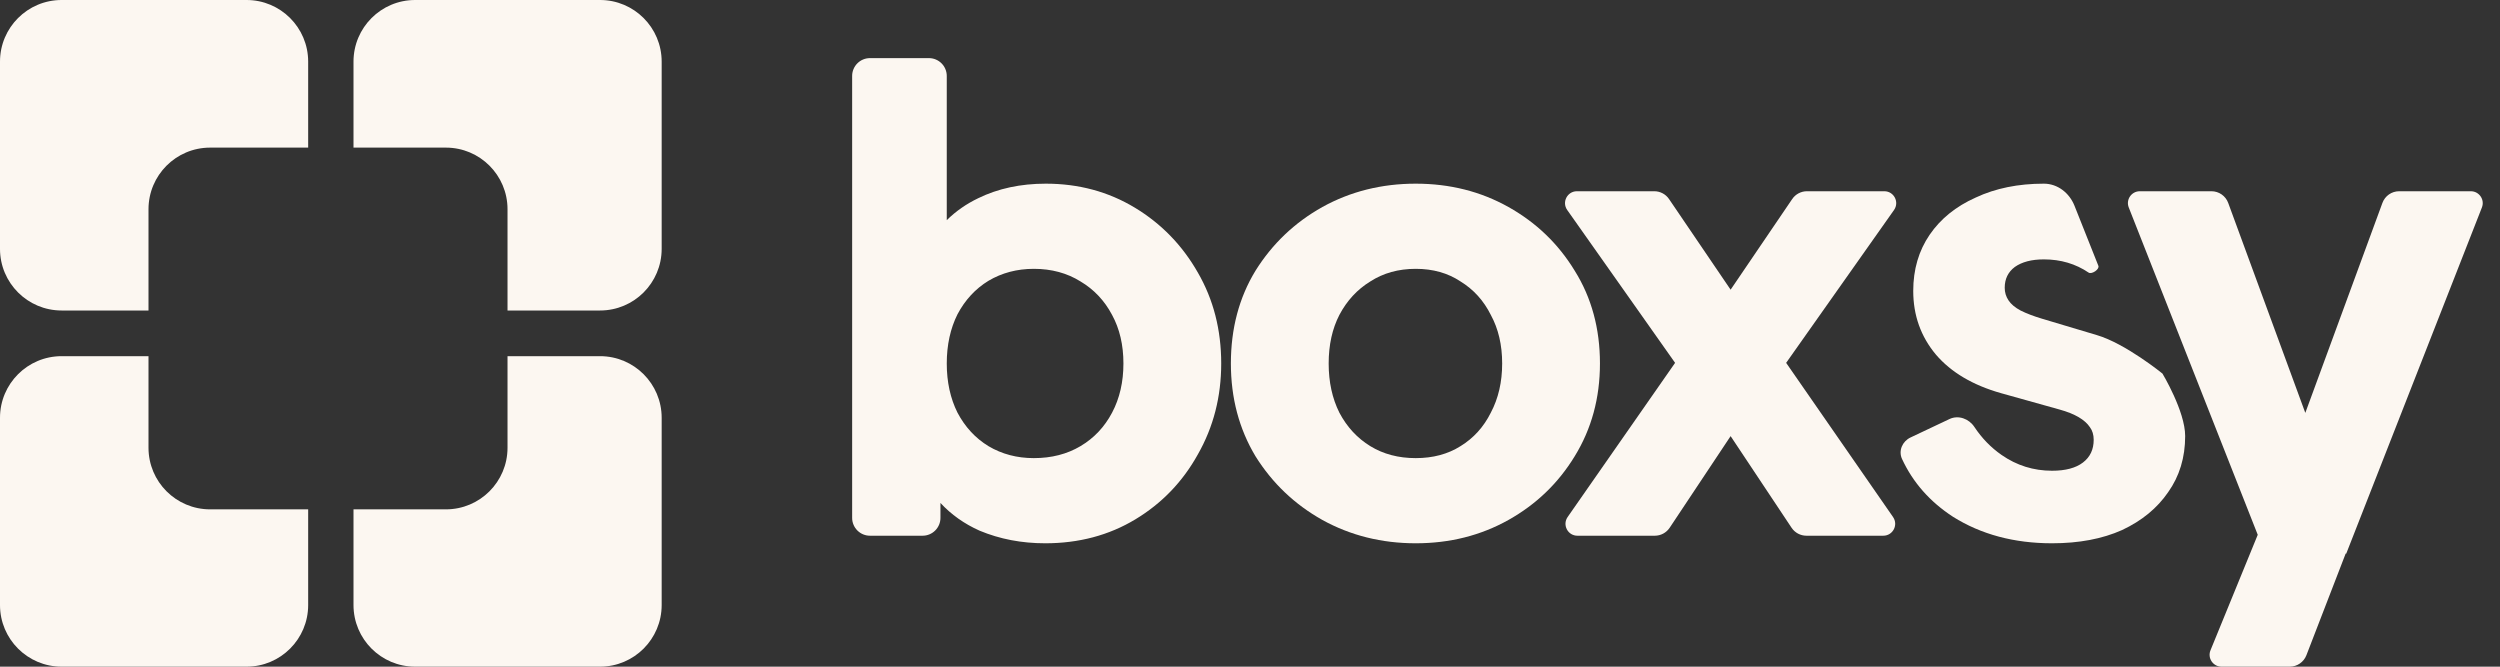
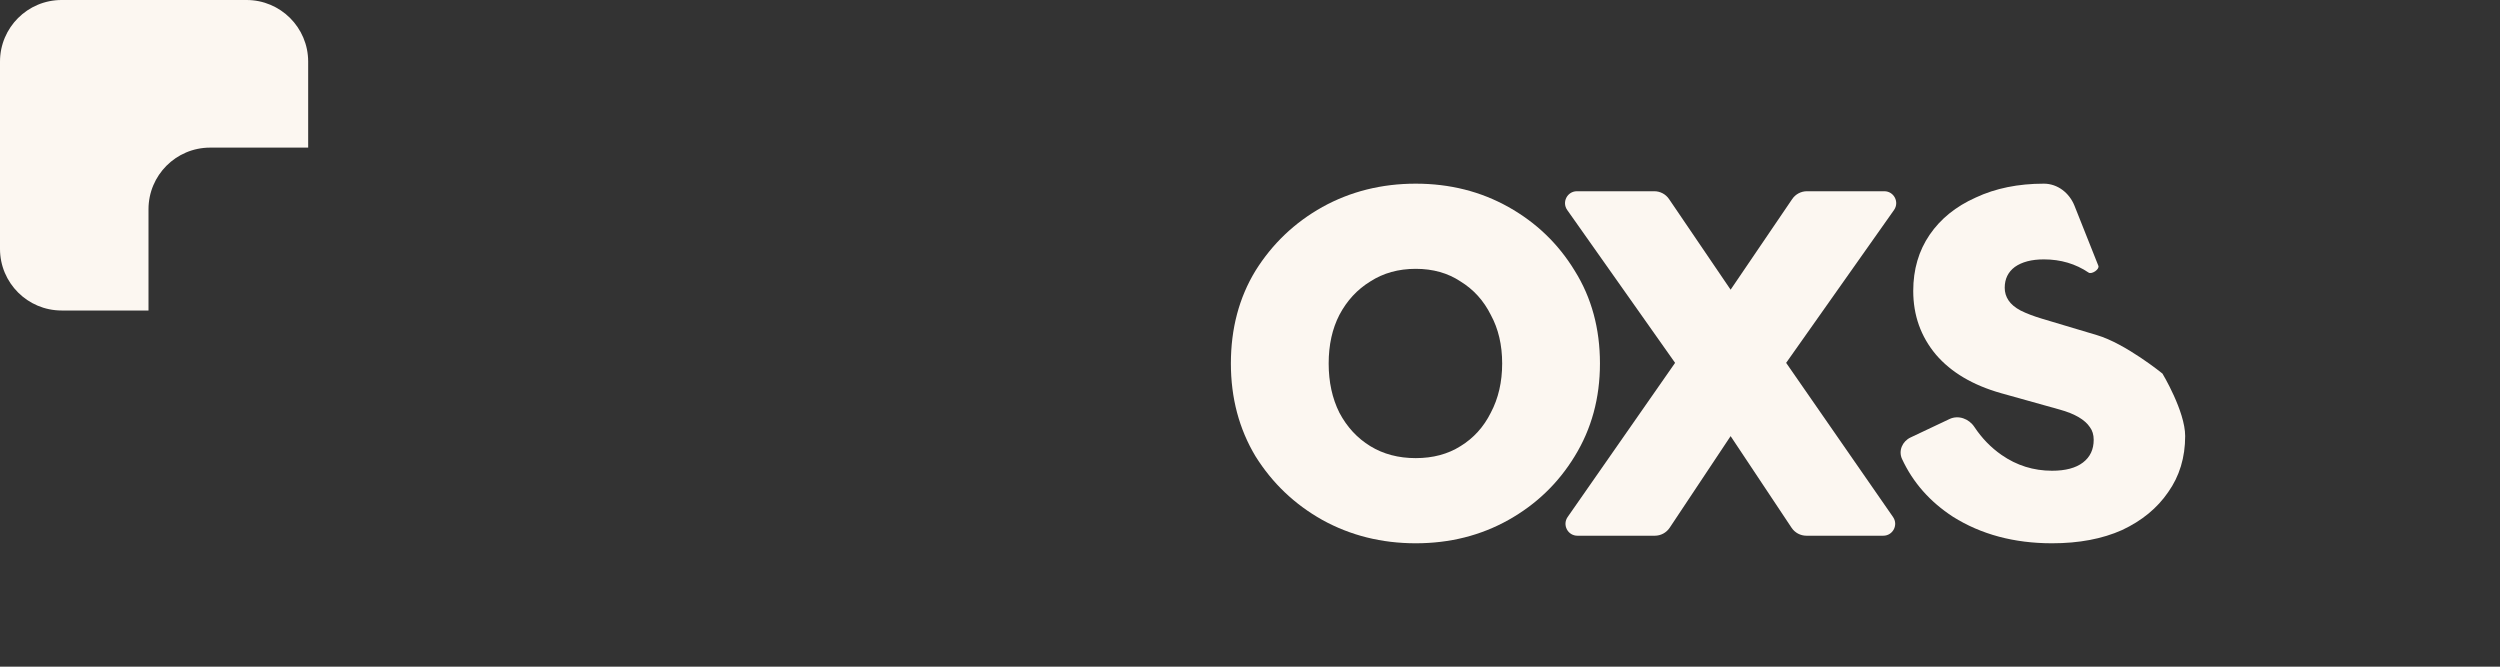
<svg xmlns="http://www.w3.org/2000/svg" width="105" height="28" viewBox="0 0 105 28" fill="none">
  <rect x="0" y="0" width="105" height="28" fill="#333333" stroke="none" />
  <g id="Group 1707478553">
    <g id="Group 1707478552">
      <g id="Subtract">
-         <path d="M25.202 13.041C26.631 13.041 27.79 11.882 27.79 10.452V2.588C27.79 1.159 26.631 -3.05176e-05 25.202 -3.05176e-05H17.435C16.006 -3.05176e-05 14.847 1.159 14.847 2.588V6.2H18.728C20.157 6.2 21.316 7.359 21.316 8.788V13.041H25.202Z" fill="#FCF7F1" />
-         <path d="M14.847 21.393H18.728C20.157 21.393 21.316 20.234 21.316 18.805V14.959H25.202C26.631 14.959 27.79 16.118 27.79 17.547V25.412C27.79 26.841 26.631 28 25.202 28H17.435C16.006 28 14.847 26.841 14.847 25.412V21.393Z" fill="#FCF7F1" />
-         <path d="M6.237 14.959V18.805C6.237 20.234 7.396 21.393 8.825 21.393H12.943V25.412C12.943 26.841 11.784 28 10.355 28H2.588C1.159 28 0 26.841 0 25.412V17.547C0 16.118 1.159 14.959 2.588 14.959H6.237Z" fill="#FCF7F1" />
        <path d="M12.943 6.2H8.825C7.396 6.2 6.237 7.359 6.237 8.788V13.041H2.588C1.159 13.041 0 11.882 0 10.452V2.588C0 1.159 1.159 -3.05176e-05 2.588 -3.05176e-05H10.355C11.784 -3.05176e-05 12.943 1.159 12.943 2.588V6.2Z" fill="#FCF7F1" />
      </g>
    </g>
    <g id="Subtract_2">
-       <path fill-rule="evenodd" clip-rule="evenodd" d="M41.142 22.288C41.99 22.642 42.909 22.818 43.898 22.818C45.312 22.818 46.575 22.483 47.688 21.811C48.8 21.14 49.675 20.23 50.311 19.082C50.965 17.934 51.291 16.662 51.291 15.266C51.291 13.853 50.965 12.581 50.311 11.45C49.657 10.302 48.774 9.392 47.661 8.721C46.548 8.05 45.303 7.714 43.925 7.714C42.865 7.714 41.92 7.917 41.089 8.323C40.582 8.566 40.141 8.874 39.764 9.247V3.191C39.764 2.777 39.429 2.441 39.014 2.441H36.54C36.125 2.441 35.79 2.777 35.79 3.191V21.75C35.79 22.164 36.125 22.5 36.54 22.5H38.749C39.164 22.5 39.499 22.164 39.499 21.75V21.124C39.952 21.613 40.499 22.001 41.142 22.288ZM45.382 18.737C44.817 19.073 44.163 19.241 43.421 19.241C42.715 19.241 42.079 19.073 41.513 18.737C40.966 18.402 40.533 17.934 40.215 17.333C39.915 16.732 39.764 16.043 39.764 15.266C39.764 14.489 39.915 13.8 40.215 13.199C40.533 12.599 40.966 12.13 41.513 11.795C42.079 11.459 42.715 11.291 43.421 11.291C44.163 11.291 44.817 11.468 45.382 11.821C45.947 12.157 46.389 12.625 46.707 13.226C47.025 13.809 47.184 14.489 47.184 15.266C47.184 16.043 47.025 16.732 46.707 17.333C46.389 17.934 45.947 18.402 45.382 18.737Z" fill="#FCF7F1" />
      <path fill-rule="evenodd" clip-rule="evenodd" d="M59.461 22.818C58.03 22.818 56.722 22.491 55.539 21.838C54.373 21.184 53.437 20.292 52.73 19.162C52.041 18.013 51.697 16.715 51.697 15.266C51.697 13.8 52.041 12.502 52.73 11.371C53.437 10.24 54.373 9.348 55.539 8.695C56.722 8.041 58.03 7.714 59.461 7.714C60.892 7.714 62.19 8.041 63.356 8.695C64.522 9.348 65.449 10.24 66.138 11.371C66.845 12.502 67.198 13.8 67.198 15.266C67.198 16.715 66.845 18.013 66.138 19.162C65.449 20.292 64.522 21.184 63.356 21.838C62.19 22.491 60.892 22.818 59.461 22.818ZM59.461 19.241C60.185 19.241 60.812 19.073 61.342 18.738C61.89 18.402 62.314 17.934 62.614 17.333C62.932 16.732 63.091 16.044 63.091 15.266C63.091 14.489 62.932 13.809 62.614 13.226C62.314 12.625 61.89 12.157 61.342 11.821C60.812 11.468 60.185 11.291 59.461 11.291C58.736 11.291 58.1 11.468 57.553 11.821C57.005 12.157 56.572 12.625 56.254 13.226C55.954 13.809 55.804 14.489 55.804 15.266C55.804 16.044 55.954 16.732 56.254 17.333C56.572 17.934 57.005 18.402 57.553 18.738C58.1 19.073 58.736 19.241 59.461 19.241Z" fill="#FCF7F1" />
      <path d="M66.251 22.5C65.847 22.5 65.61 22.046 65.841 21.714L70.354 15.24L65.823 8.82C65.589 8.489 65.826 8.032 66.231 8.032H69.48C69.728 8.032 69.961 8.155 70.1 8.361L72.686 12.167L75.272 8.361C75.411 8.155 75.644 8.032 75.892 8.032H79.141C79.546 8.032 79.783 8.489 79.549 8.82L75.018 15.24L79.508 21.715C79.738 22.047 79.501 22.5 79.097 22.5H75.87C75.619 22.5 75.385 22.375 75.246 22.166L72.686 18.317L70.126 22.166C69.987 22.375 69.753 22.5 69.502 22.5H66.251Z" fill="#FCF7F1" />
      <path d="M82.026 21.705C83.209 22.447 84.596 22.818 86.186 22.818C87.317 22.818 88.297 22.633 89.127 22.262C89.957 21.873 90.602 21.343 91.062 20.672C91.539 20.001 91.777 19.214 91.777 18.314C91.777 17.271 90.823 15.69 90.823 15.69C90.823 15.69 89.269 14.427 88.067 14.074L85.762 13.385C85.409 13.279 85.108 13.164 84.861 13.04C84.631 12.917 84.463 12.775 84.358 12.616C84.251 12.457 84.198 12.281 84.198 12.086C84.198 11.715 84.34 11.424 84.623 11.212C84.923 11 85.329 10.894 85.841 10.894C86.548 10.894 87.175 11.079 87.723 11.45C87.857 11.534 88.19 11.309 88.131 11.162L87.128 8.64C86.913 8.102 86.421 7.714 85.841 7.714C84.764 7.714 83.81 7.908 82.98 8.297C82.149 8.668 81.504 9.189 81.045 9.86C80.586 10.532 80.356 11.318 80.356 12.219C80.356 13.243 80.674 14.136 81.31 14.895C81.946 15.637 82.856 16.176 84.04 16.512L86.504 17.201C86.822 17.289 87.087 17.395 87.299 17.518C87.511 17.642 87.67 17.784 87.776 17.942C87.882 18.084 87.935 18.261 87.935 18.473C87.935 18.879 87.785 19.197 87.484 19.426C87.184 19.656 86.751 19.771 86.186 19.771C85.409 19.771 84.702 19.55 84.066 19.108C83.62 18.798 83.238 18.406 82.923 17.93C82.694 17.586 82.254 17.423 81.88 17.599L80.242 18.374C79.899 18.536 79.726 18.932 79.885 19.276C80.342 20.263 81.055 21.073 82.026 21.705Z" fill="#FCF7F1" />
-       <path d="M92.841 27.311L94.825 22.461L89.408 8.715C89.278 8.387 89.52 8.032 89.873 8.032H92.881C93.195 8.032 93.477 8.228 93.585 8.524L96.823 17.341L100.061 8.524C100.169 8.228 100.45 8.032 100.765 8.032H103.774C104.127 8.032 104.369 8.387 104.24 8.714L98.543 23.25H98.518L96.869 27.52C96.757 27.809 96.479 28 96.169 28H93.303C92.948 28 92.706 27.64 92.841 27.311Z" fill="#FCF7F1" />
    </g>
  </g>
</svg>